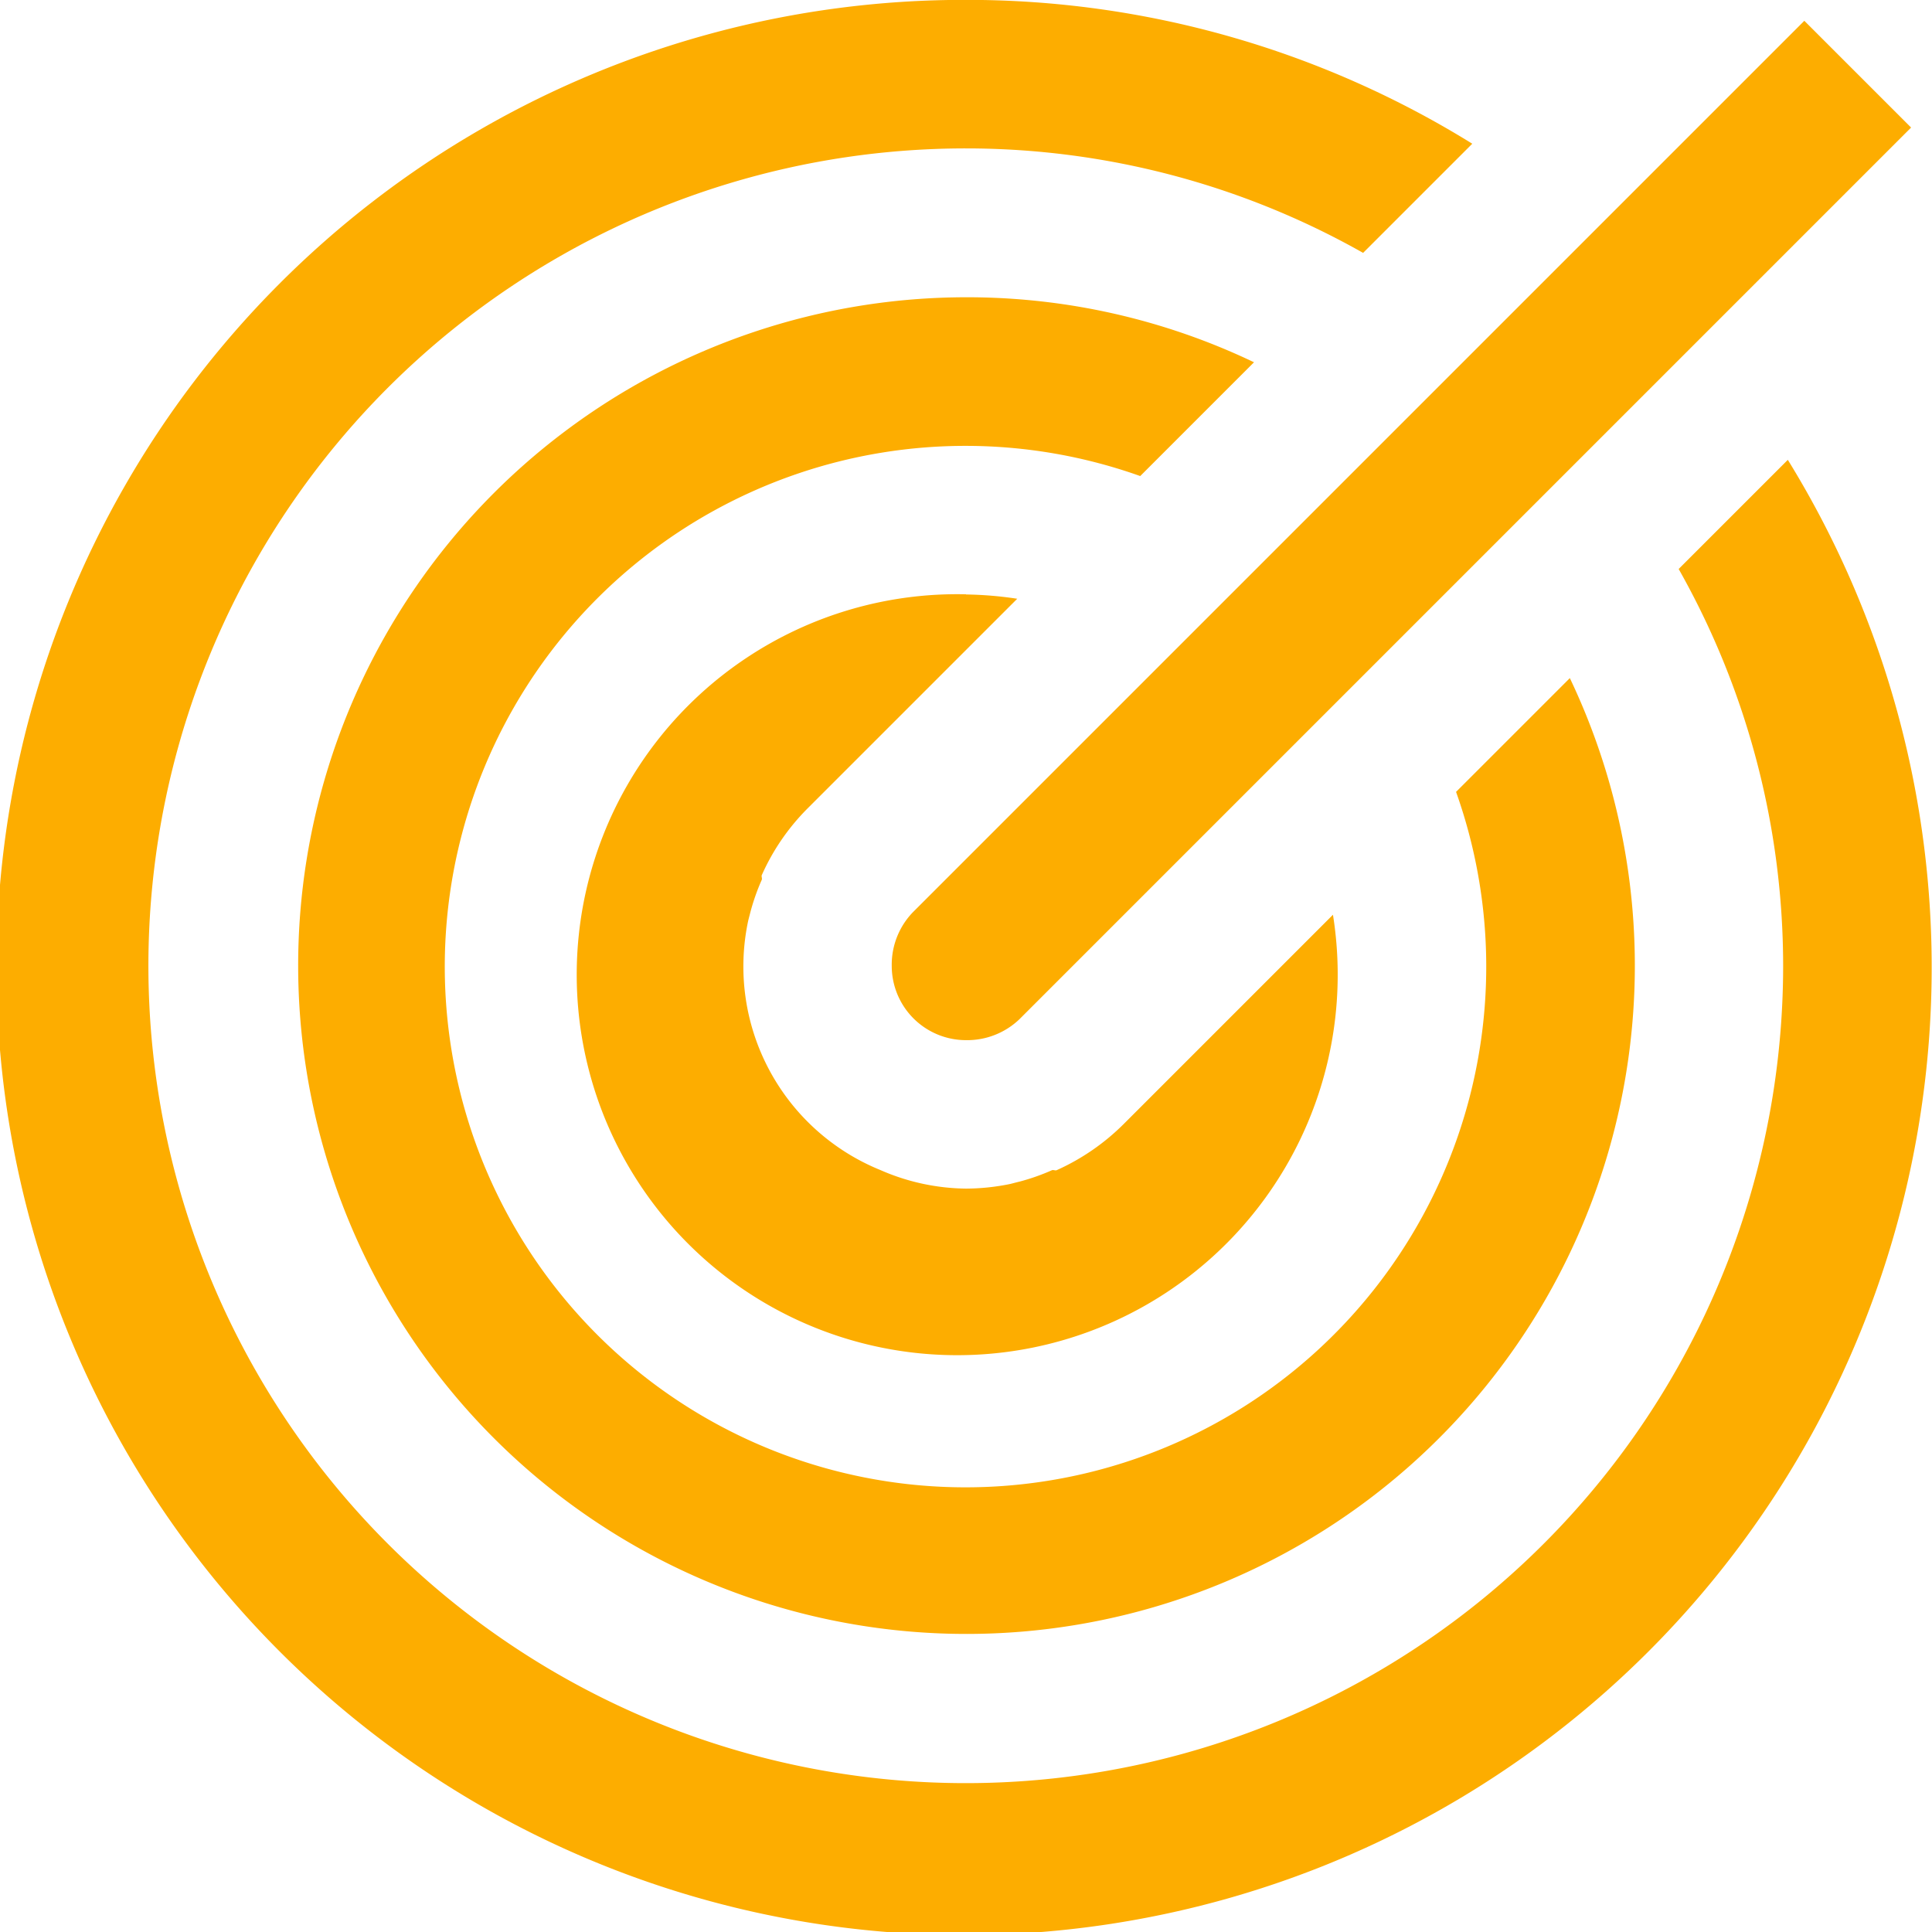
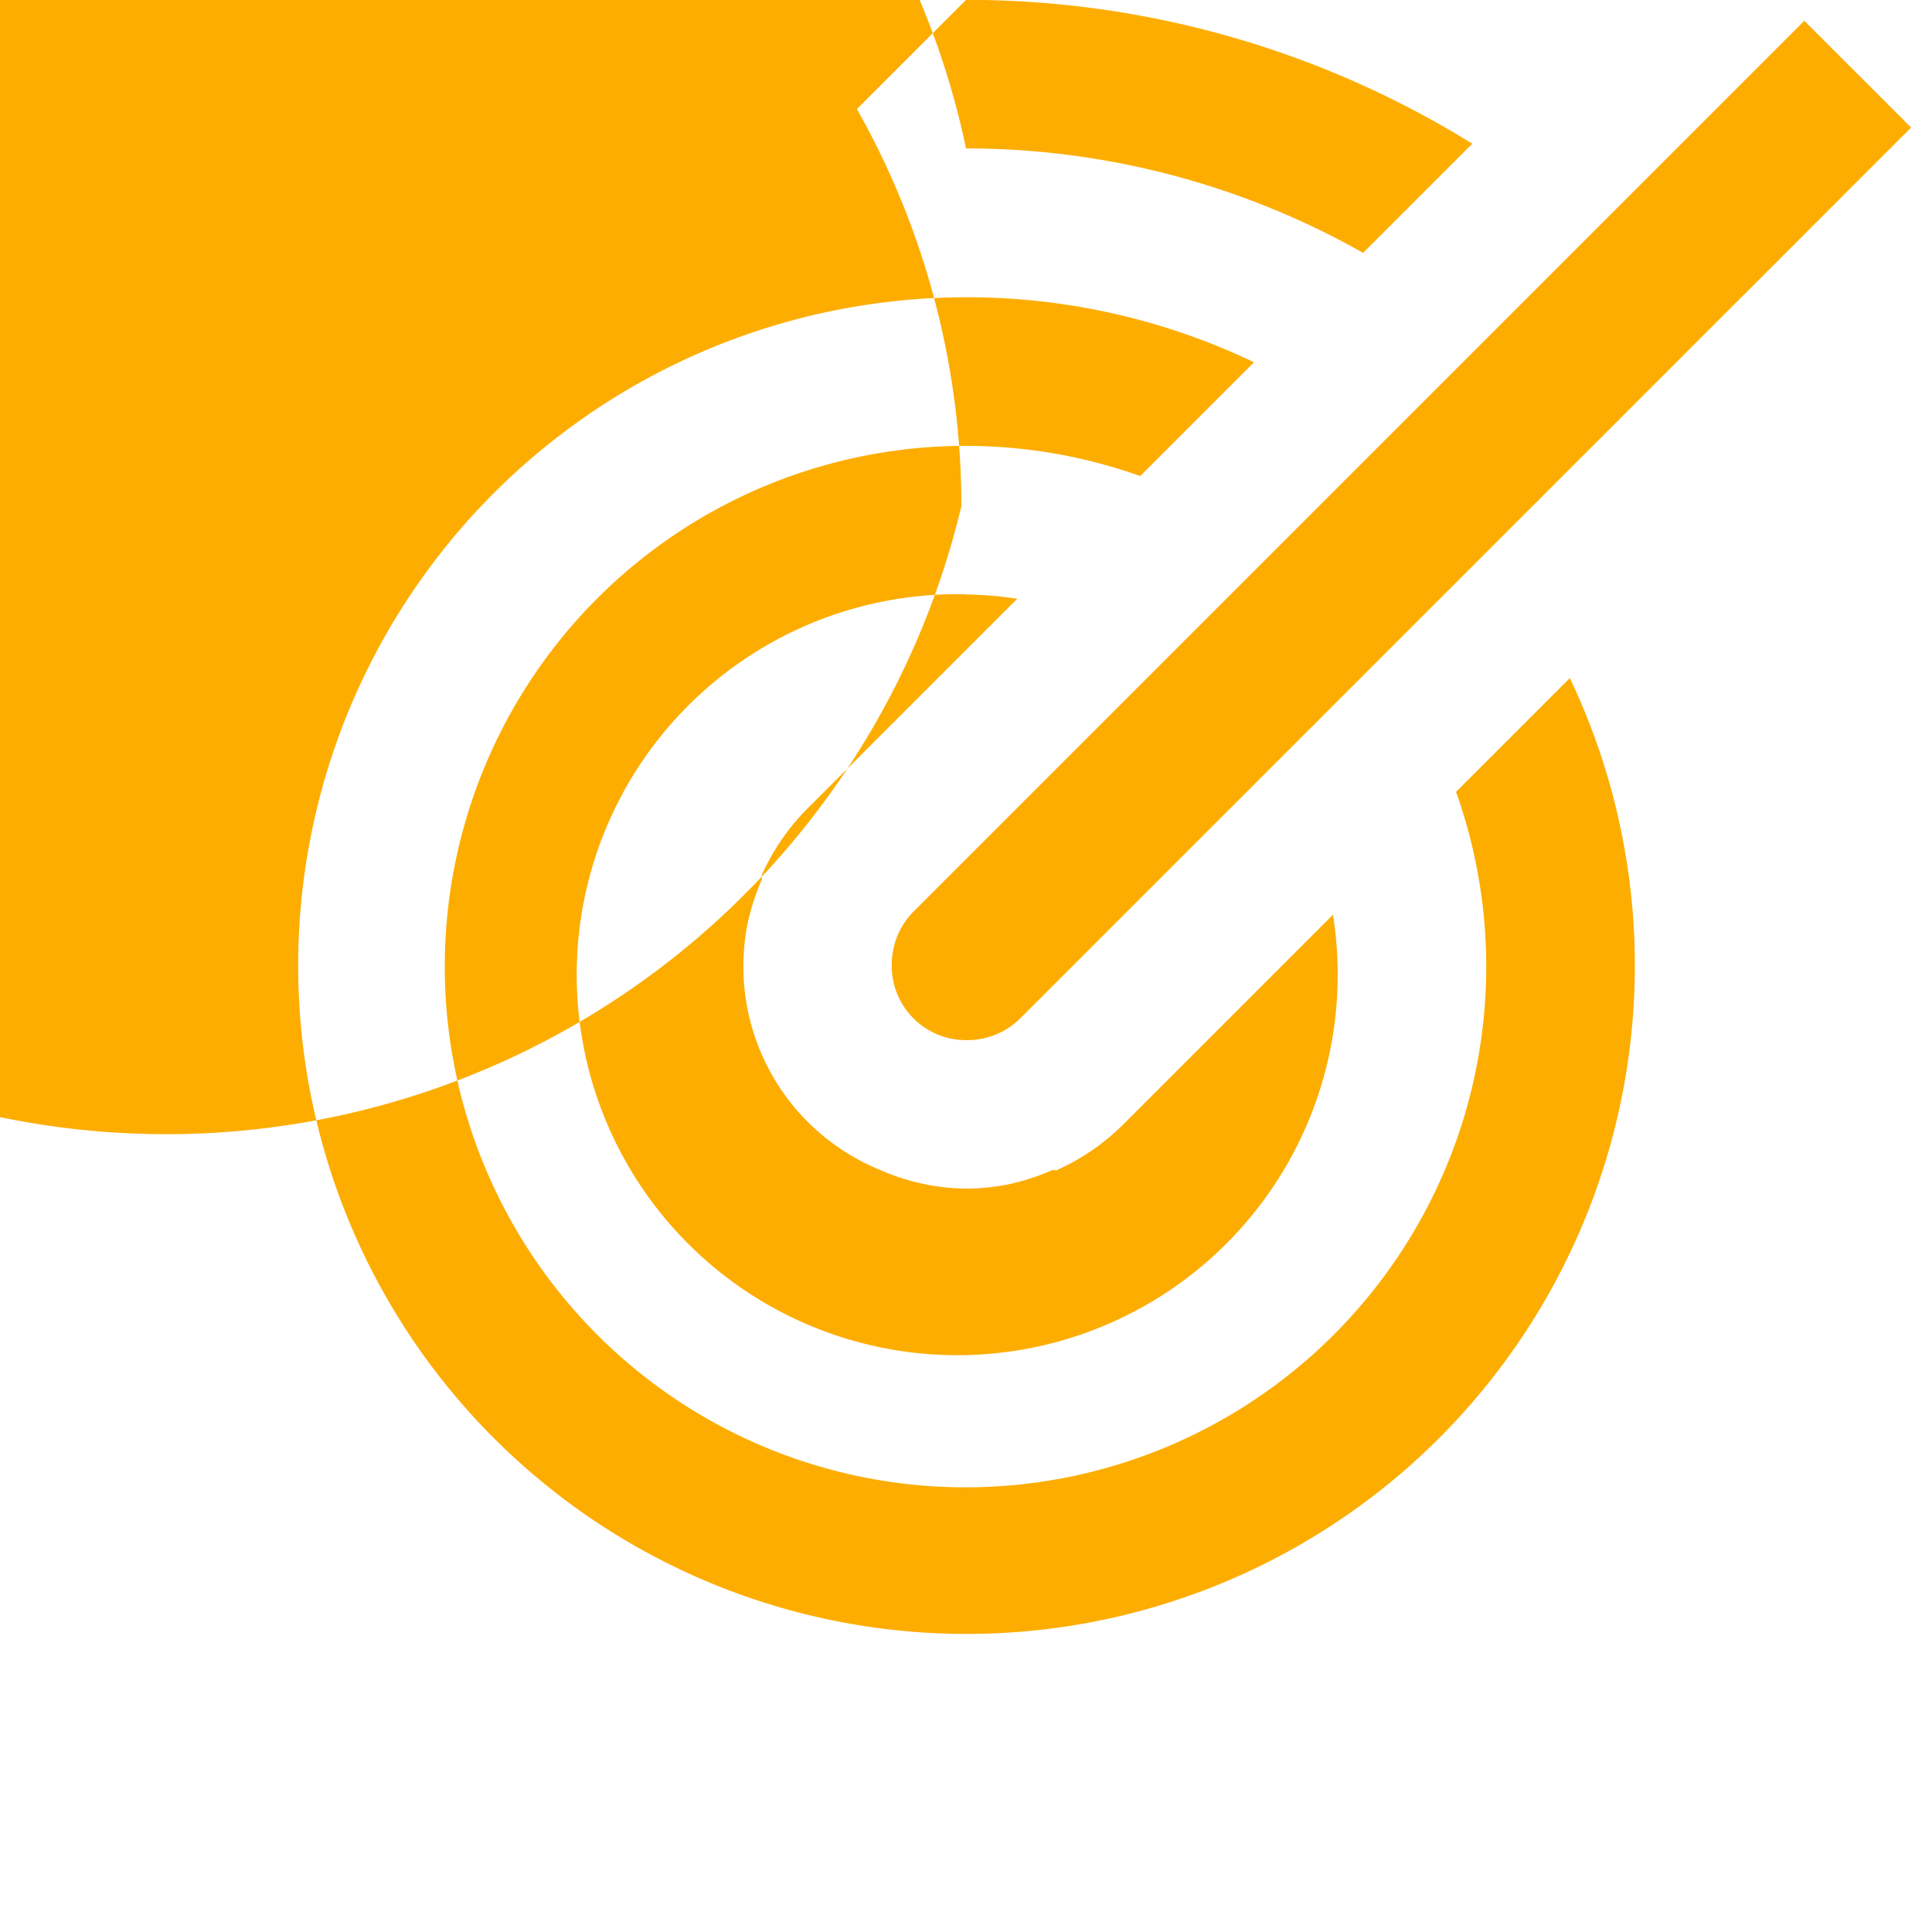
<svg xmlns="http://www.w3.org/2000/svg" width="33.822" height="33.822" viewBox="0 0 33.822 33.822">
  <g id="Group_76" data-name="Group 76" transform="translate(-771.382 -674.795)">
    <g id="Group_77" data-name="Group 77">
-       <path id="icons8-goal" d="M20.814,3.9A16.939,16.939,0,1,0,35.2,11.952l-1.911,1.911a14.125,14.125,0,0,1,1.829,6.951A14.309,14.309,0,1,1,20.814,6.5a14.125,14.125,0,0,1,6.951,1.829l1.911-1.911A16.786,16.786,0,0,0,20.814,3.9Zm14.675.366-15.61,15.61a1.322,1.322,0,0,0-.366.935,1.3,1.3,0,0,0,1.3,1.3,1.322,1.322,0,0,0,.935-.366l15.61-15.61ZM20.814,9.106a11.7,11.7,0,1,0,10.57,6.667l-1.992,1.992a9.116,9.116,0,1,1-5.529-5.529l1.992-1.992A11.641,11.641,0,0,0,20.814,9.106Zm0,5.2a6.661,6.661,0,1,0,6.423,5.61l-3.659,3.659a3.949,3.949,0,0,1-1.179.813c-.02.01-.061-.01-.081,0a3.8,3.8,0,0,1-.569.2c-.046.01-.117.03-.163.041a3.906,3.906,0,0,1-.772.081,3.82,3.82,0,0,1-1.5-.325,3.846,3.846,0,0,1-2.317-4.35c.01-.046.03-.117.041-.163a3.8,3.8,0,0,1,.2-.569c.01-.02-.01-.061,0-.081a3.886,3.886,0,0,1,.813-1.179l3.659-3.659A6.5,6.5,0,0,0,20.814,14.309Z" transform="translate(767.48 670.893)" fill="#fdad00" />
+       <path id="icons8-goal" d="M20.814,3.9l-1.911,1.911a14.125,14.125,0,0,1,1.829,6.951A14.309,14.309,0,1,1,20.814,6.5a14.125,14.125,0,0,1,6.951,1.829l1.911-1.911A16.786,16.786,0,0,0,20.814,3.9Zm14.675.366-15.61,15.61a1.322,1.322,0,0,0-.366.935,1.3,1.3,0,0,0,1.3,1.3,1.322,1.322,0,0,0,.935-.366l15.61-15.61ZM20.814,9.106a11.7,11.7,0,1,0,10.57,6.667l-1.992,1.992a9.116,9.116,0,1,1-5.529-5.529l1.992-1.992A11.641,11.641,0,0,0,20.814,9.106Zm0,5.2a6.661,6.661,0,1,0,6.423,5.61l-3.659,3.659a3.949,3.949,0,0,1-1.179.813c-.02.01-.061-.01-.081,0a3.8,3.8,0,0,1-.569.2c-.046.01-.117.03-.163.041a3.906,3.906,0,0,1-.772.081,3.82,3.82,0,0,1-1.5-.325,3.846,3.846,0,0,1-2.317-4.35c.01-.046.03-.117.041-.163a3.8,3.8,0,0,1,.2-.569c.01-.02-.01-.061,0-.081a3.886,3.886,0,0,1,.813-1.179l3.659-3.659A6.5,6.5,0,0,0,20.814,14.309Z" transform="translate(767.48 670.893)" fill="#fdad00" />
    </g>
  </g>
</svg>